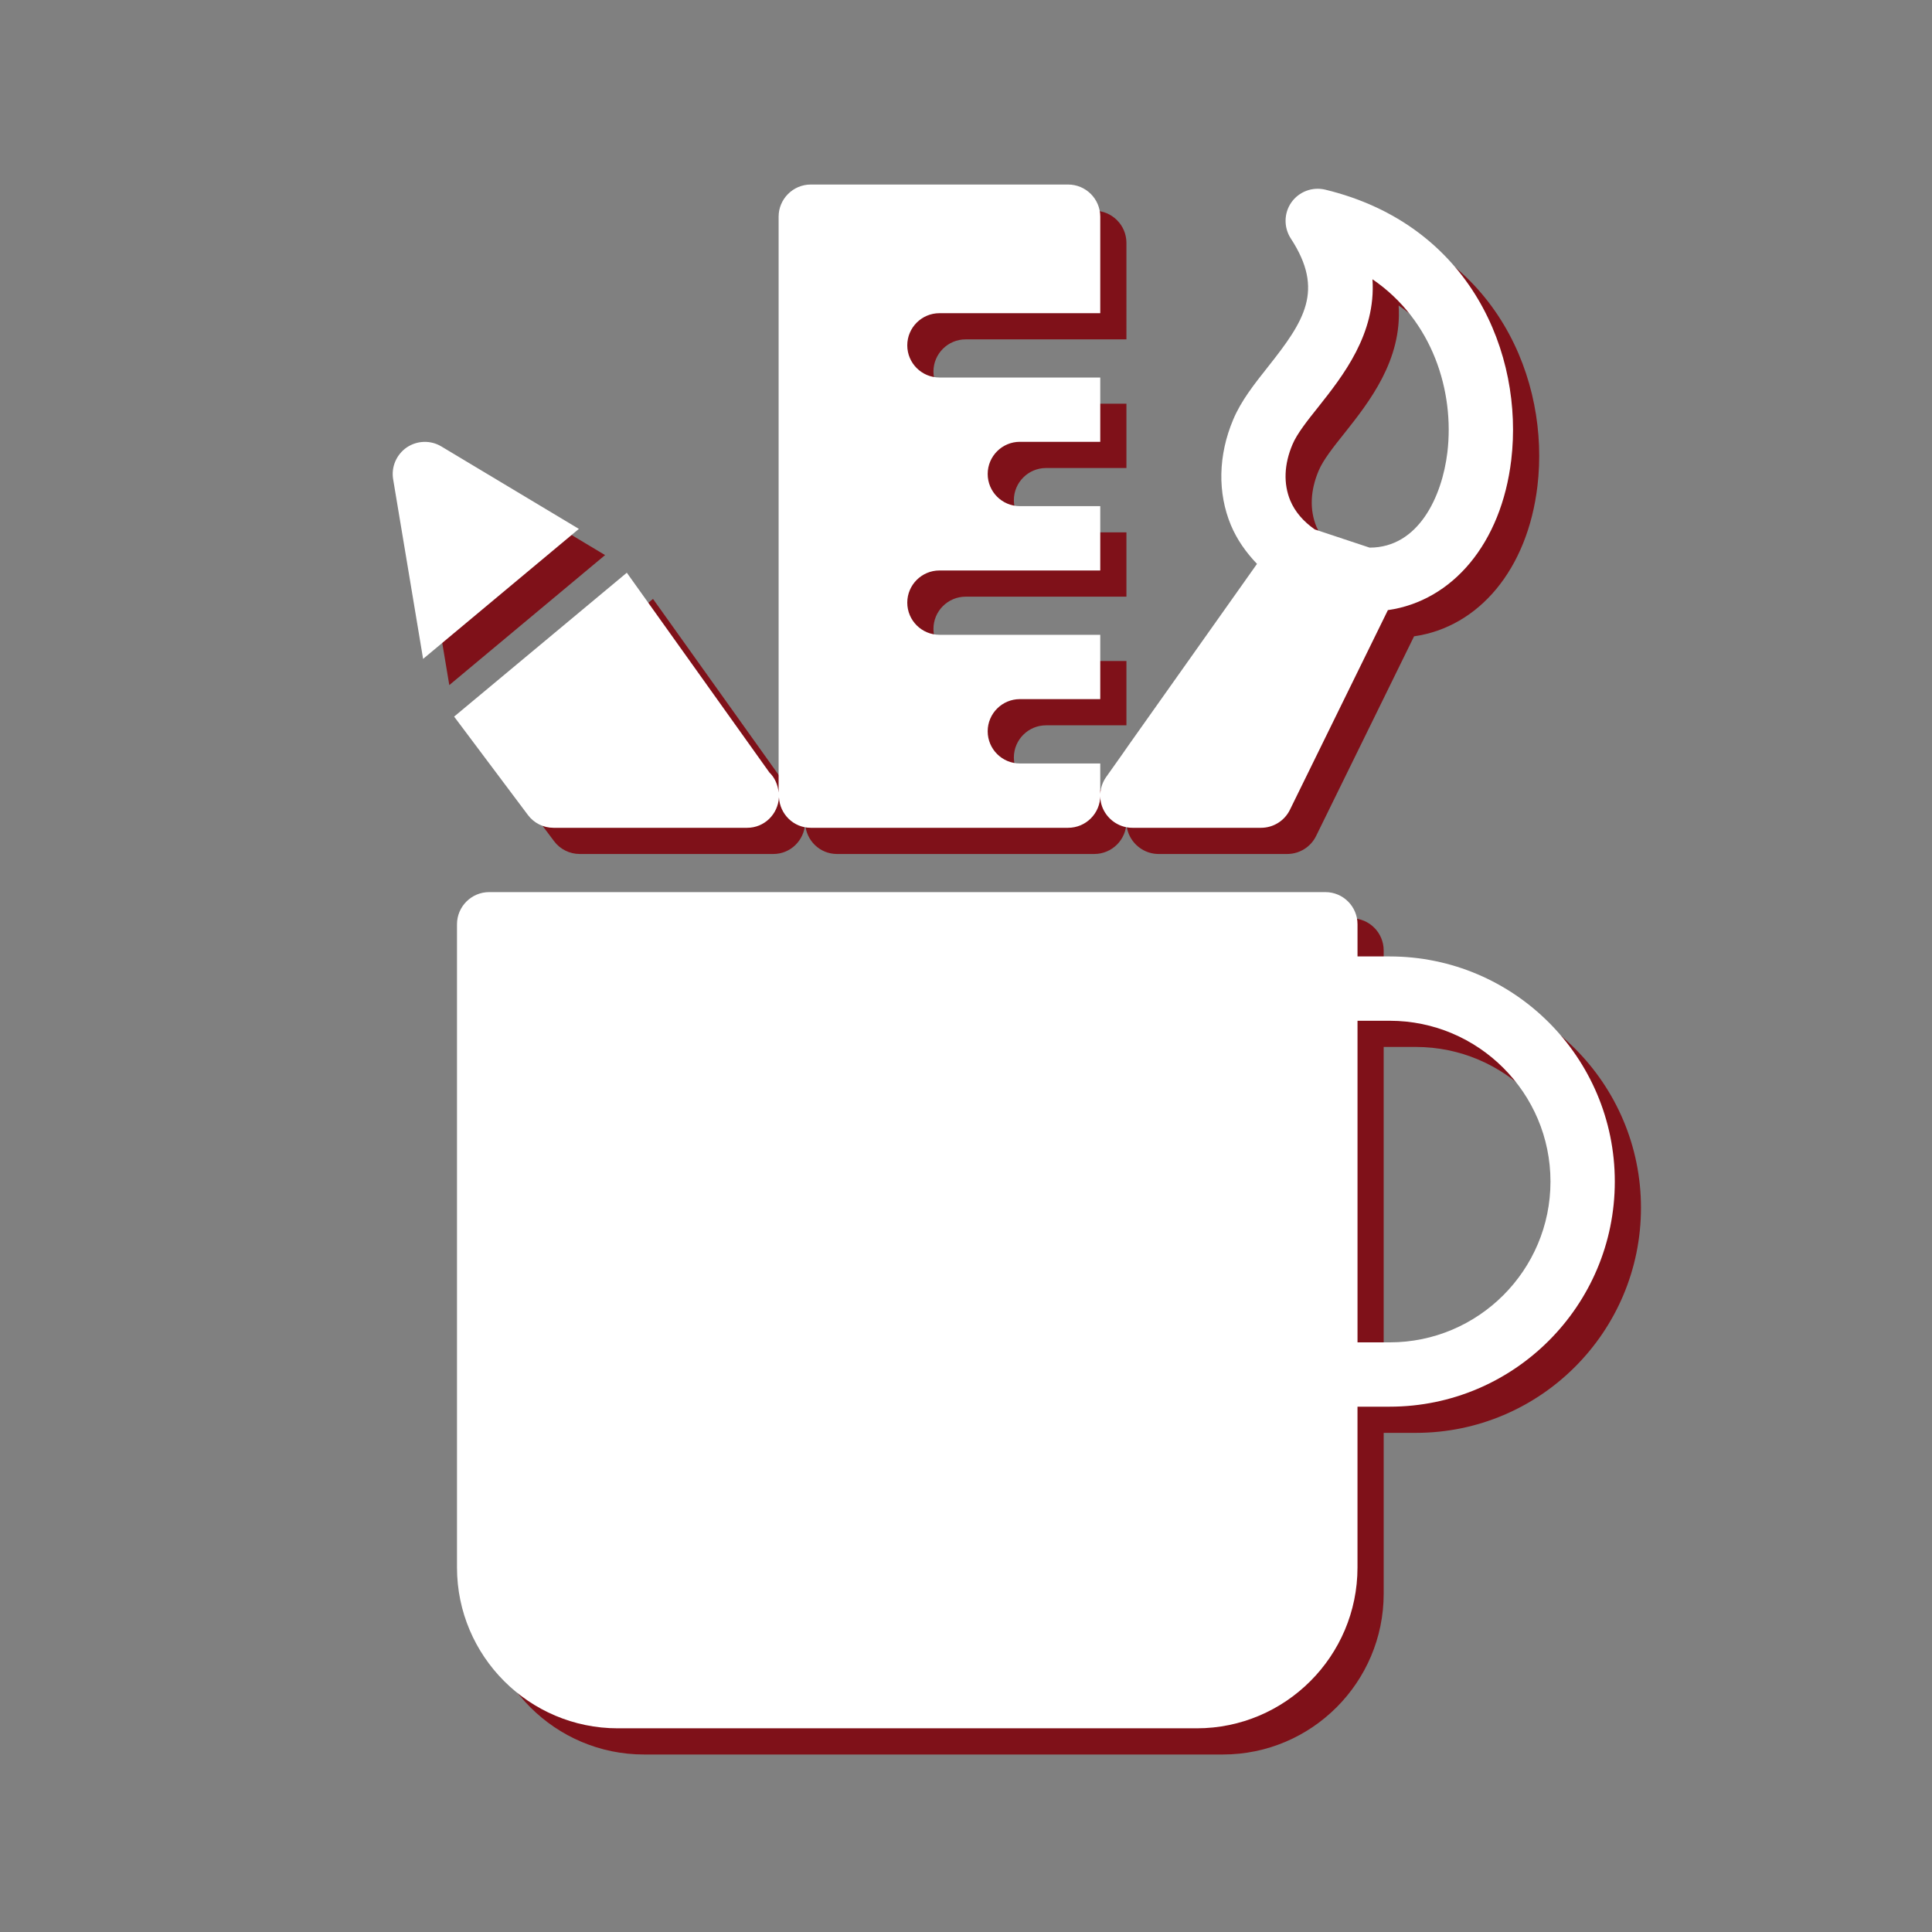
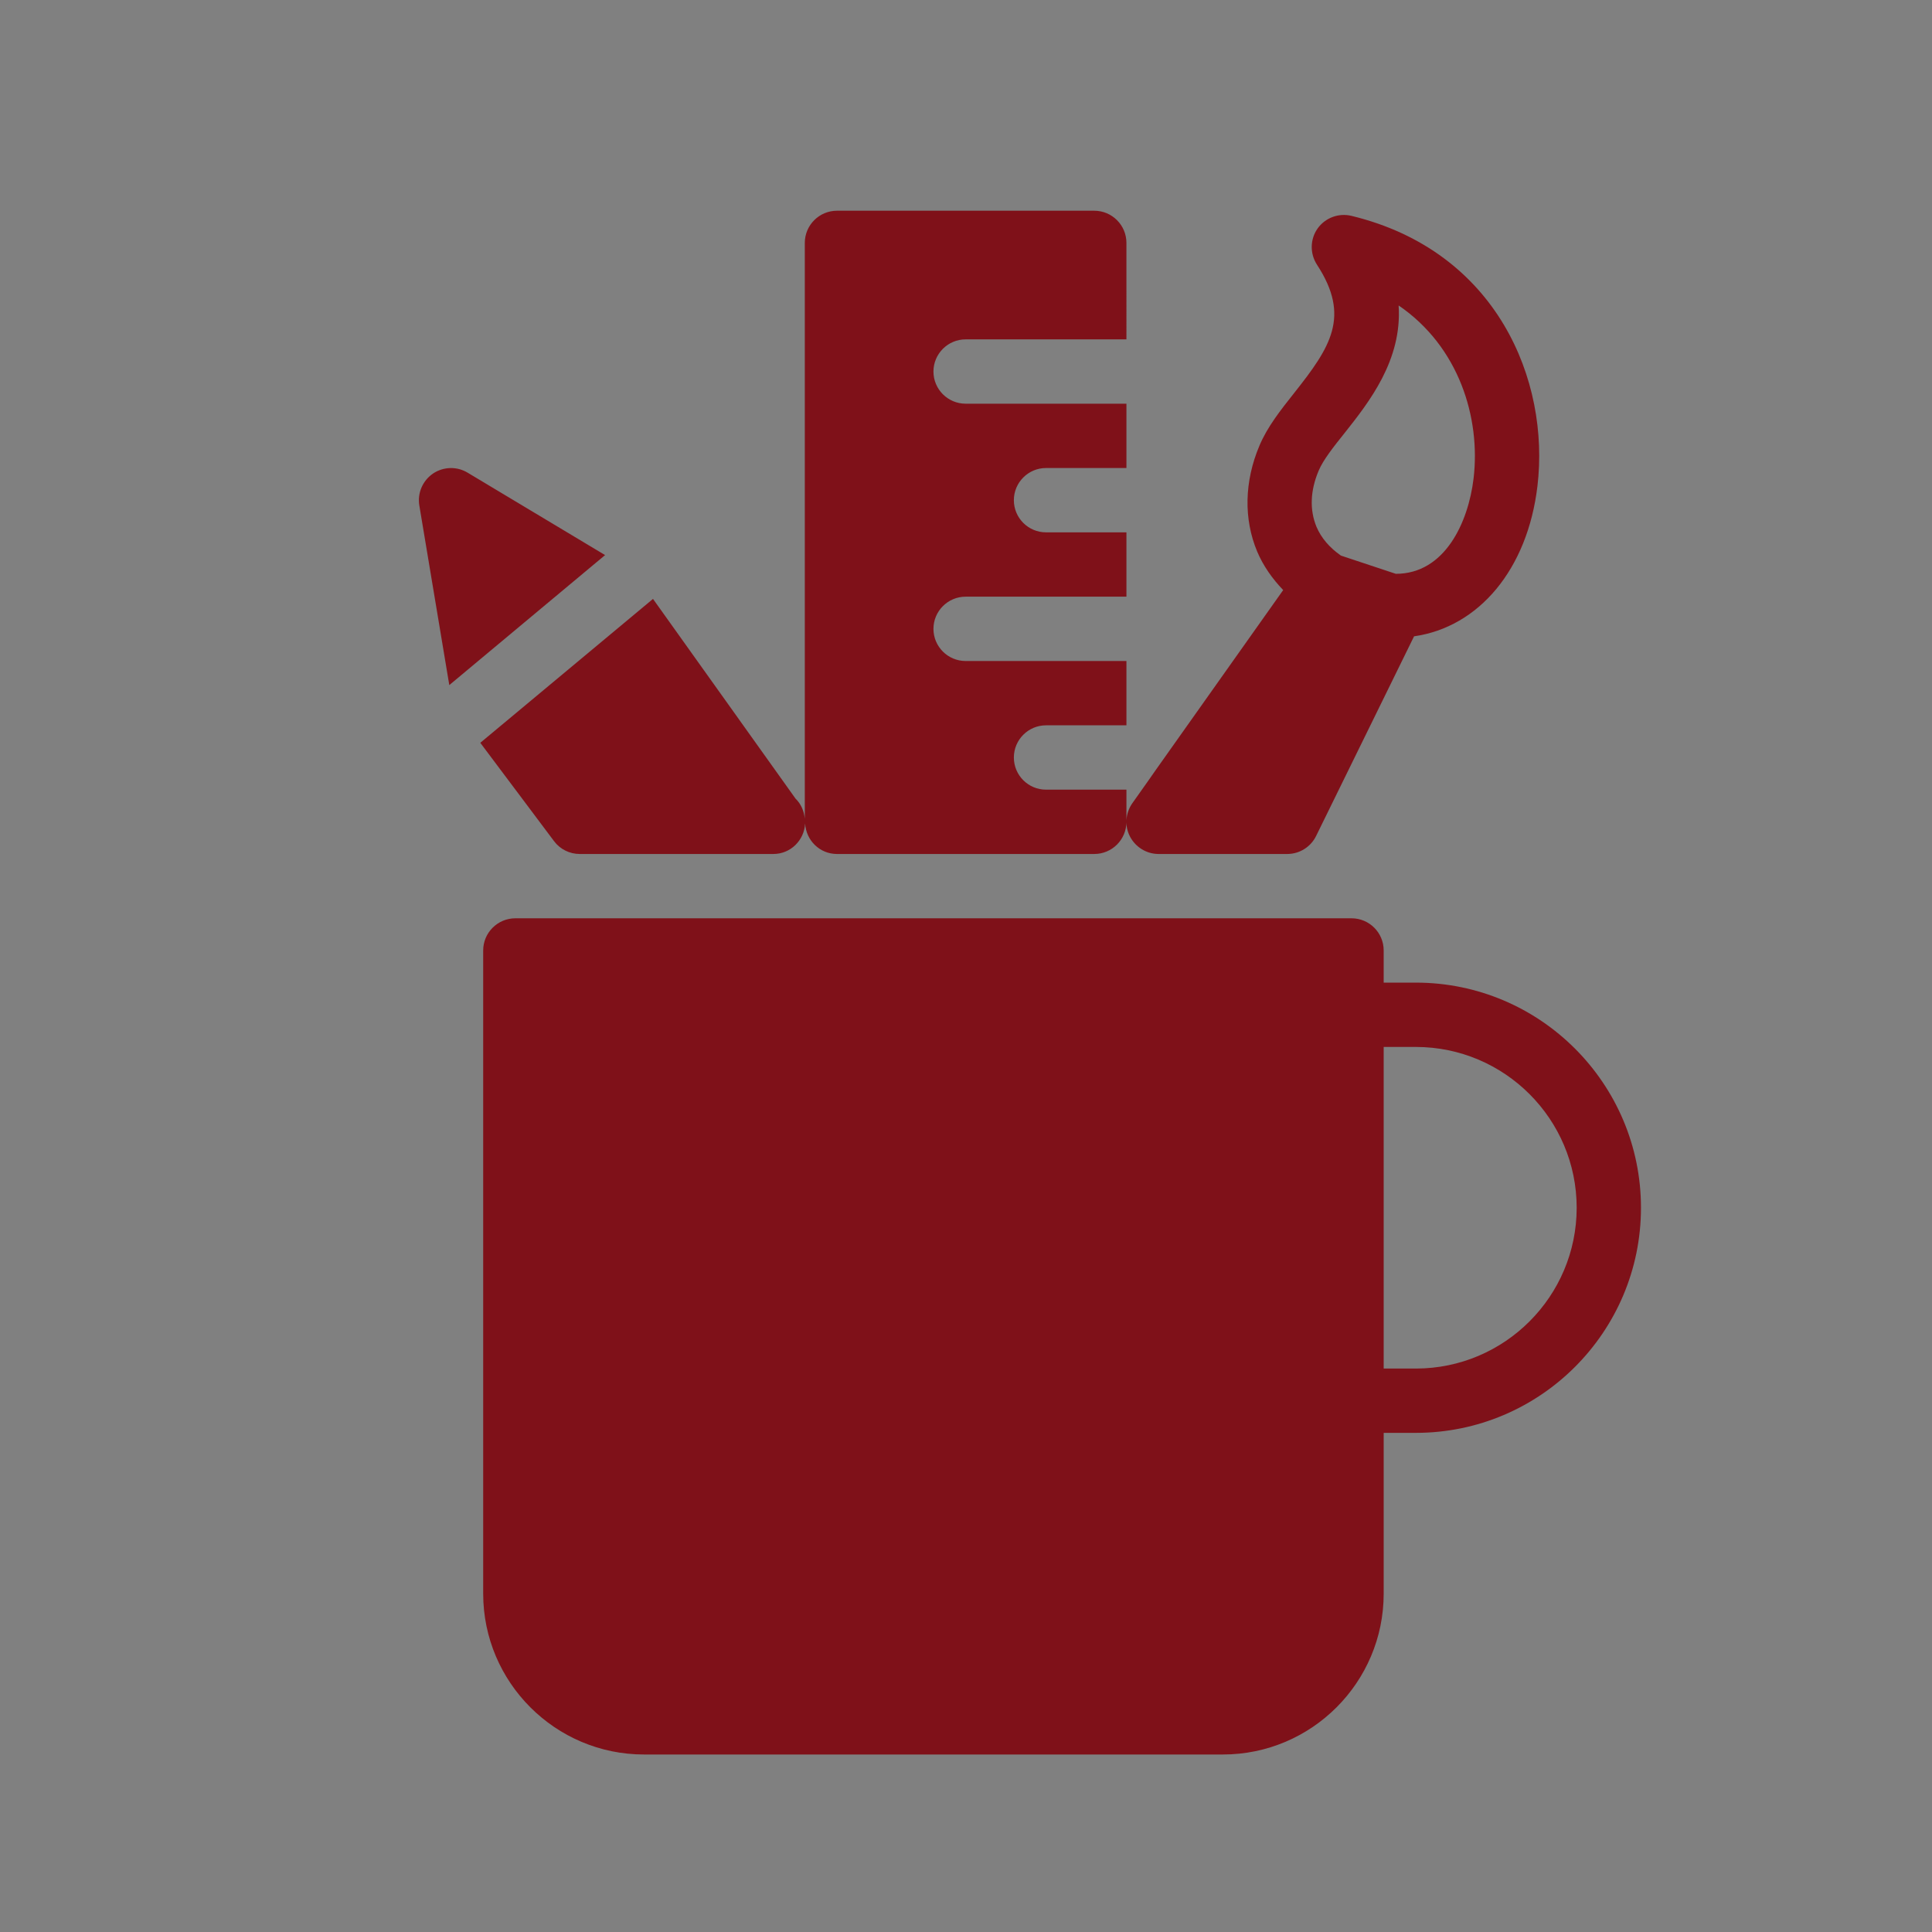
<svg xmlns="http://www.w3.org/2000/svg" version="1.1" id="Capa_1" x="0px" y="0px" width="300px" height="300px" viewBox="0 0 300 300" enable-background="new 0 0 300 300" xml:space="preserve">
  <rect x="0" y="0" width="300" height="300" fill="#808080" stroke="none" />
  <g>
    <g>
      <g>
        <path fill="#7F1119" d="M219.853,152.581h-4.996v-4.995c0-2.758-2.234-4.994-4.992-4.994H80.024     c-2.747,0-4.995,2.236-4.995,4.994v99.882c0,13.761,11.208,24.969,24.969,24.969h89.893c13.773,0,24.967-11.208,24.967-24.969     v-24.974h4.995c19.288,0,34.957-15.669,34.957-34.955C254.81,168.263,239.143,152.581,219.853,152.581z M219.853,212.508h-4.996     v-49.938h4.996c13.775,0,24.972,11.208,24.972,24.969C244.825,201.301,233.631,212.508,219.853,212.508z M179.905,132.606h19.975     c1.896,0,3.645-1.079,4.485-2.796l15.211-31.003c10.06-1.438,17.619-10.396,19.157-23.32c1.947-16.38-6.251-36.497-28.885-41.97     c-2.006-0.479-4.076,0.311-5.255,1.968c-1.178,1.677-1.209,3.896-0.088,5.624c5.261,8.049,2.085,12.805-3.537,19.904     c-2.146,2.707-4.183,5.285-5.402,8.19c-2.347,5.542-2.465,11.396-0.352,16.441c0.936,2.215,2.339,4.205,4.039,5.982     l-19.737,27.868l-1.249,1.786l-2.447,3.458c-1.068,1.529-1.218,3.525-0.349,5.172     C176.338,131.555,178.037,132.606,179.905,132.606z M204.764,73.079c0.698-1.667,2.316-3.706,4.035-5.853     c3.796-4.795,8.949-11.315,8.379-19.795c9.371,6.392,12.756,17.46,11.637,26.869c-0.817,6.83-4.466,14.801-12.063,14.801h-0.012     l-8.521-2.828c-1.746-1.218-3.064-2.727-3.805-4.493C203.348,79.182,203.445,76.186,204.764,73.079z M72.614,73.398     c-1.668-1.008-3.766-0.95-5.385,0.142c-1.608,1.106-2.437,3.035-2.116,4.953l4.653,27.888l24.192-20.187L72.614,73.398z      M90.013,132.606h30.073c2.668,0,4.795-2.108,4.934-4.743c0.141,2.635,2.268,4.743,4.943,4.743h39.955     c2.752,0,4.993-2.229,4.993-4.996v-4.992h-12.487c-2.744,0-4.992-2.229-4.992-4.994c0-2.759,2.247-4.996,4.992-4.996h12.487     v-9.987h-24.971c-2.745,0-4.994-2.228-4.994-4.995c0-2.757,2.247-4.994,4.994-4.994h24.971v-9.989h-12.487     c-2.744,0-4.992-2.229-4.992-4.995c0-2.757,2.247-4.994,4.992-4.994h12.487v-9.988h-24.971c-2.745,0-4.994-2.227-4.994-4.993     c0-2.759,2.247-4.995,4.994-4.995h24.971V37.715c0-2.756-2.239-4.993-4.993-4.993h-39.955c-2.746,0-4.993,2.237-4.993,4.993     v89.411c-0.119-1.198-0.6-2.308-1.43-3.105l-22.142-31.023l-26.817,22.344l11.444,15.261     C86.956,131.866,88.447,132.606,90.013,132.606z" />
      </g>
    </g>
    <g>
      <g>
-         <path fill="#FFFFFF" d="M215.788,148.516h-4.994v-4.995c0-2.757-2.237-4.995-4.996-4.995H75.957     c-2.748,0-4.995,2.235-4.995,4.995v99.88c0,13.762,11.207,24.971,24.969,24.971h89.894c13.772,0,24.966-11.209,24.966-24.971     v-24.972h4.995c19.287,0,34.96-15.669,34.96-34.956C250.746,164.196,235.077,148.516,215.788,148.516z M215.788,208.441h-4.994     v-49.938h4.994c13.773,0,24.97,11.204,24.97,24.969C240.758,197.236,229.562,208.441,215.788,208.441z M175.839,128.54h19.975     c1.897,0,3.645-1.079,4.485-2.798L215.51,94.74c10.059-1.437,17.619-10.396,19.157-23.322     c1.947-16.378-6.252-36.495-28.886-41.969c-2.005-0.479-4.073,0.312-5.252,1.97c-1.178,1.676-1.21,3.895-0.088,5.623     c5.26,8.048,2.084,12.804-3.538,19.905c-2.147,2.707-4.184,5.284-5.405,8.189c-2.344,5.542-2.461,11.397-0.35,16.442     c0.933,2.216,2.337,4.205,4.038,5.982l-19.737,27.868l-1.248,1.786l-2.448,3.455c-1.067,1.532-1.218,3.528-0.351,5.174     C172.27,127.489,173.971,128.54,175.839,128.54z M200.698,69.013c0.699-1.666,2.315-3.706,4.033-5.853     c3.797-4.795,8.95-11.315,8.386-19.795c9.369,6.392,12.751,17.46,11.632,26.868c-0.816,6.831-4.463,14.802-12.064,14.802h-0.011     l-8.52-2.828c-1.747-1.218-3.066-2.727-3.805-4.494C199.282,75.117,199.379,72.119,200.698,69.013z M68.548,69.333     c-1.668-1.009-3.766-0.95-5.385,0.14c-1.609,1.107-2.437,3.037-2.115,4.953l4.652,27.888l24.19-20.187L68.548,69.333z      M85.947,128.54h30.072c2.668,0,4.796-2.108,4.935-4.745c0.142,2.637,2.27,4.745,4.944,4.745h39.953     c2.757,0,4.996-2.229,4.996-4.996v-4.993h-12.49c-2.743,0-4.989-2.229-4.989-4.996c0-2.758,2.244-4.995,4.989-4.995h12.49v-9.988     h-24.973c-2.745,0-4.993-2.229-4.993-4.995c0-2.757,2.248-4.994,4.993-4.994h24.973v-9.989h-12.49     c-2.743,0-4.989-2.228-4.989-4.996c0-2.756,2.244-4.993,4.989-4.993h12.49V58.62h-24.973c-2.745,0-4.993-2.228-4.993-4.995     c0-2.757,2.248-4.993,4.993-4.993h24.973V33.647c0-2.755-2.237-4.993-4.996-4.993h-39.953c-2.746,0-4.995,2.238-4.995,4.993     v89.412c-0.119-1.198-0.598-2.307-1.429-3.105L97.332,88.932l-26.816,22.342l11.446,15.262     C82.89,127.798,84.379,128.54,85.947,128.54z" />
-       </g>
+         </g>
    </g>
  </g>
</svg>